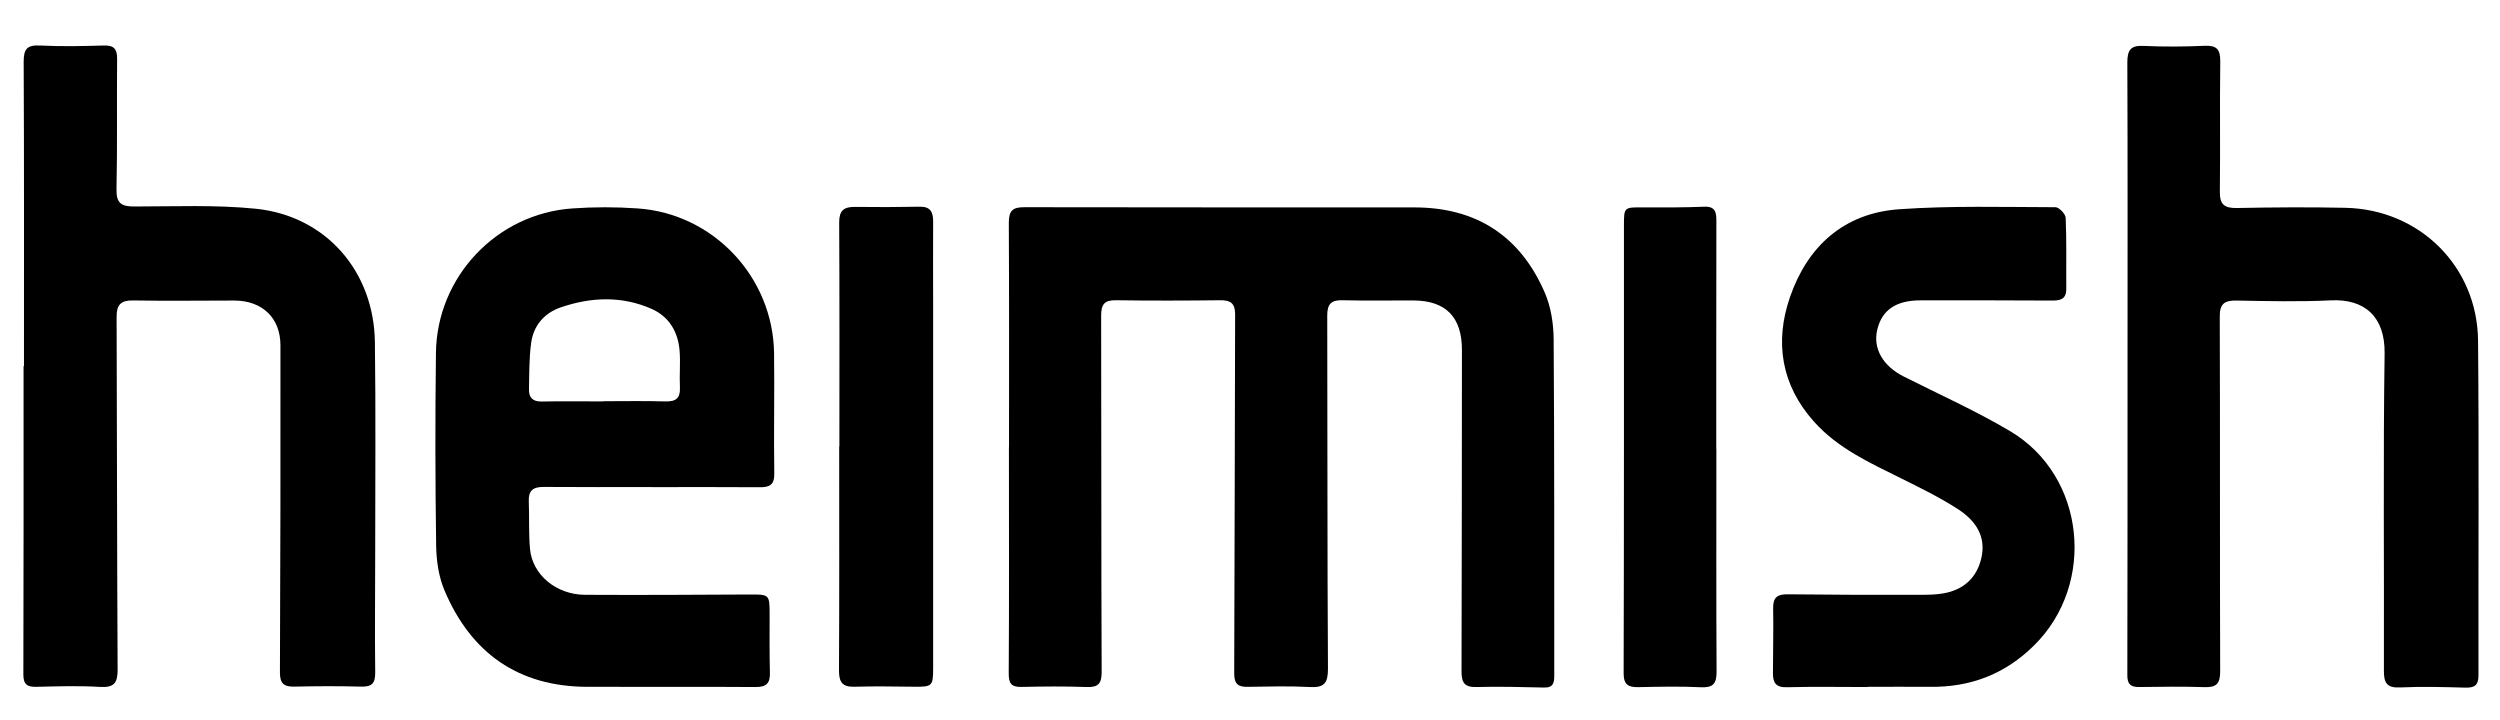
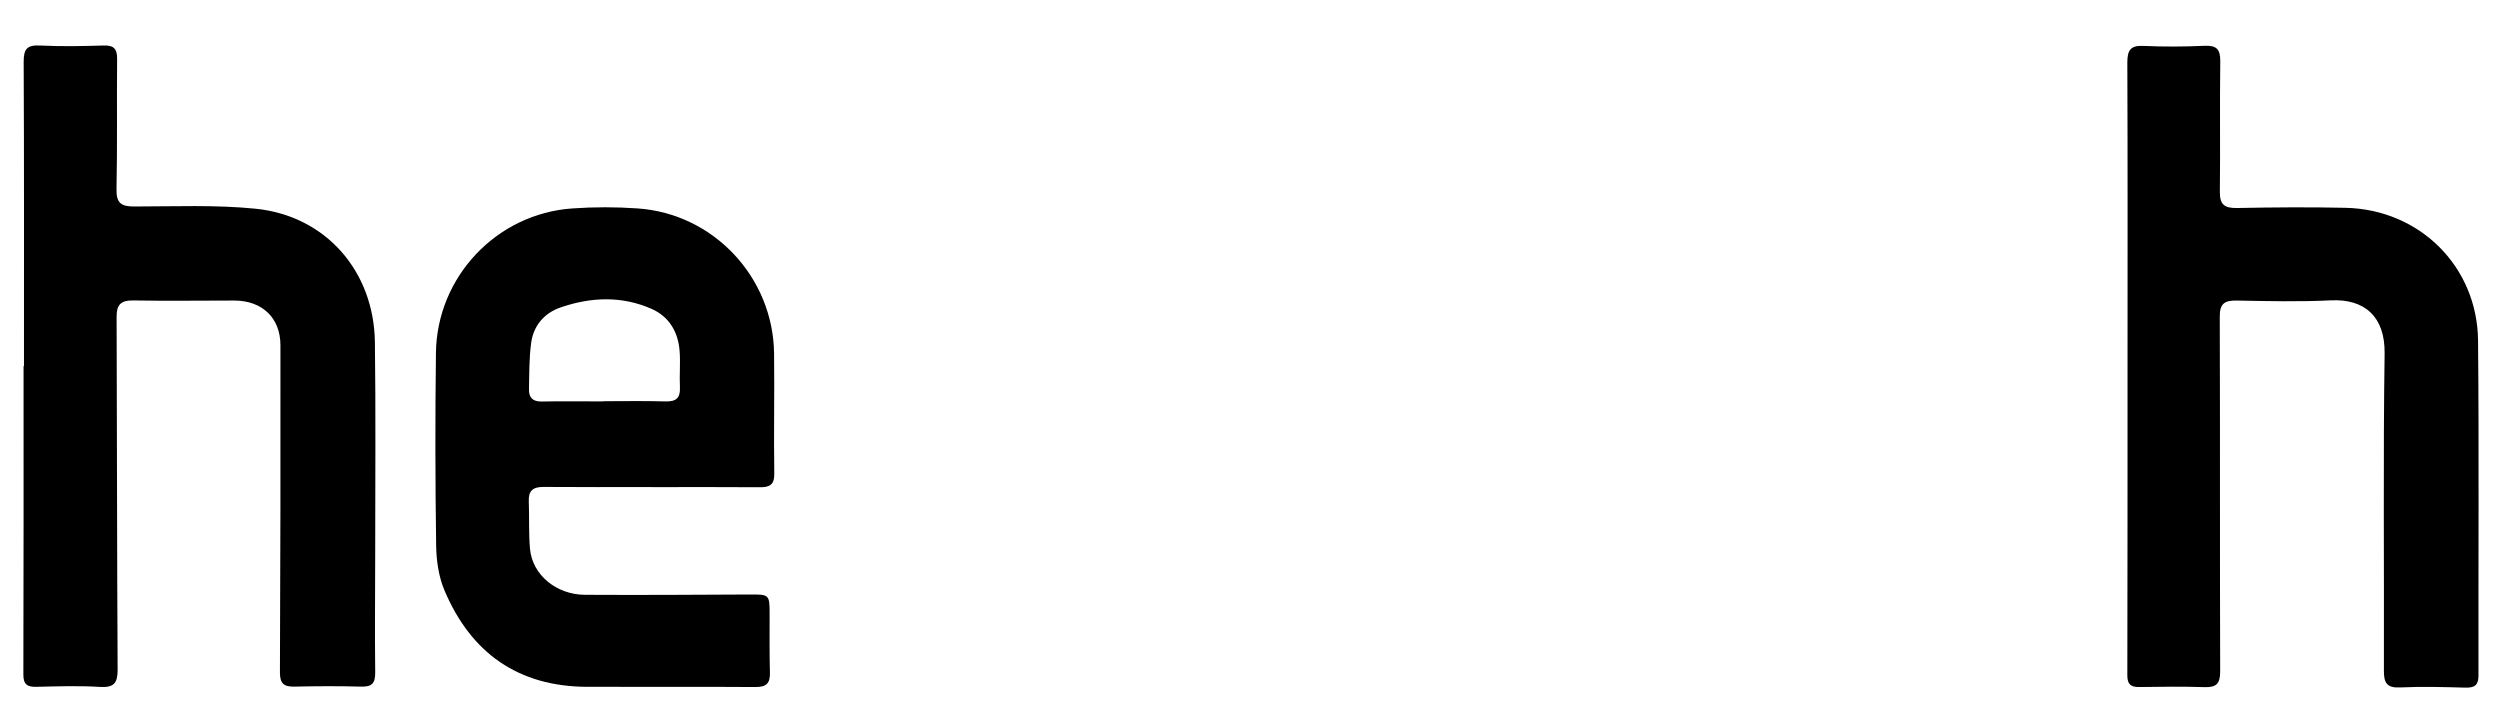
<svg xmlns="http://www.w3.org/2000/svg" viewBox="0 0 246.13 70.87" data-name="Calque 1" id="Calque_1">
-   <path d="M99.34,44.03c0-7.37.02-14.74-.02-22.11,0-1.21.41-1.53,1.56-1.52,12.79.03,25.58.01,38.37.02,6.1,0,10.43,2.82,12.84,8.4.6,1.39.86,3.04.87,4.57.08,11.03.05,22.06.06,33.09,0,.68-.06,1.23-.97,1.21-2.23-.05-4.47-.11-6.7-.05-1.16.03-1.46-.43-1.46-1.52.03-10.55.03-21.11.04-31.67,0-3.22-1.57-4.85-4.77-4.87-2.33-.01-4.66.04-6.99-.02-1.12-.03-1.5.38-1.5,1.5.03,11.6,0,23.2.07,34.8,0,1.37-.36,1.86-1.76,1.78-2.04-.11-4.09-.05-6.13-.02-.94.02-1.34-.26-1.34-1.31.05-11.79.05-23.58.09-35.37,0-1.08-.45-1.39-1.46-1.38-3.42.04-6.85.05-10.27,0-1.15-.02-1.46.42-1.46,1.51.03,11.7,0,23.39.05,35.09,0,1.12-.32,1.52-1.46,1.48-2.14-.08-4.28-.06-6.42-.01-1,.02-1.28-.33-1.27-1.34.05-7.42.02-14.83.02-22.25h0Z" />
  <path d="M209.46,36.1c0-9.98.02-19.96-.02-29.94,0-1.21.31-1.71,1.6-1.64,1.99.09,3.99.08,5.99-.01,1.19-.06,1.57.33,1.56,1.53-.06,4.28.01,8.55-.04,12.83-.02,1.27.45,1.63,1.68,1.61,3.56-.07,7.13-.1,10.69-.02,7.3.16,12.99,5.78,13.05,13.1.1,10.98.02,21.96.04,32.94,0,.96-.37,1.22-1.29,1.2-2.14-.06-4.28-.12-6.41-.02-1.33.07-1.62-.46-1.61-1.66.03-10.41-.08-20.82.07-31.22.05-3.66-2.01-5.39-5.28-5.23-3.08.15-6.18.08-9.27.02-1.2-.02-1.69.29-1.68,1.59.04,11.64,0,23.29.04,34.93,0,1.21-.38,1.58-1.55,1.54-2.14-.07-4.28-.04-6.41-.01-.84.01-1.18-.26-1.18-1.15.02-10.12.02-20.25.02-30.37h.01Z" />
  <path d="M2.36,36.04c0-9.99.02-19.97-.03-29.96,0-1.26.33-1.66,1.61-1.6,2.09.11,4.18.06,6.27,0,1-.03,1.33.33,1.32,1.32-.04,4.28.03,8.56-.06,12.84-.03,1.38.49,1.69,1.74,1.69,3.99,0,8-.18,11.96.22,6.9.7,11.65,6.15,11.74,13.14.09,6.89.03,13.79.03,20.68,0,3.95-.05,7.89,0,11.84.01,1.08-.34,1.42-1.39,1.39-2.19-.06-4.37-.05-6.56,0-1.02.02-1.43-.28-1.43-1.38.05-10.74.06-21.48.05-32.22,0-2.7-1.79-4.4-4.53-4.41-3.33,0-6.66.05-9.98-.01-1.19-.02-1.62.42-1.62,1.57.04,11.6.04,23.2.1,34.81,0,1.3-.37,1.75-1.73,1.67-2.08-.13-4.18-.06-6.27-.01-.88.02-1.28-.22-1.28-1.2.03-10.13.02-20.26.02-30.38.01,0,.03,0,.04,0Z" />
  <path d="M64.22,47.95c-3.57,0-7.13.02-10.7-.01-1.03-.01-1.5.36-1.46,1.4.06,1.57-.02,3.14.12,4.7.23,2.54,2.57,4.5,5.4,4.52,5.42.03,10.84,0,16.26-.03,1.87-.01,1.93.01,1.93,1.86,0,1.95-.02,3.9.03,5.85.03,1.04-.36,1.41-1.43,1.4-5.52-.04-11.03,0-16.55-.02-6.79-.02-11.44-3.32-14.05-9.47-.58-1.36-.81-2.95-.83-4.44-.09-6.32-.1-12.65-.02-18.97.09-7.49,5.98-13.71,13.44-14.22,2.13-.15,4.28-.15,6.41,0,7.47.51,13.34,6.76,13.44,14.26.05,3.95-.04,7.89.02,11.84.02,1.14-.48,1.36-1.45,1.35-3.52-.03-7.04-.01-10.56-.01,0,0,0,.01,0,.02ZM59.41,39.5s0,0,0,0c2.04,0,4.08-.04,6.11.02,1.06.03,1.47-.35,1.42-1.4-.06-1.19.06-2.38-.03-3.56-.14-1.88-1.04-3.4-2.78-4.16-2.92-1.28-5.93-1.16-8.89-.15-1.66.56-2.72,1.8-2.95,3.53-.2,1.5-.18,3.03-.21,4.55-.02.79.35,1.21,1.22,1.2,2.04-.04,4.08-.01,6.12-.01Z" />
-   <path d="M183.88,67.64c-2.66,0-5.33-.05-7.99.02-1.07.03-1.34-.48-1.34-1.36,0-2.14.06-4.28.02-6.41-.02-1.09.42-1.39,1.44-1.38,4.18.05,8.37.06,12.55.05,1.04,0,2.11.02,3.11-.21,1.95-.45,3.13-1.78,3.46-3.73.34-2.06-.83-3.51-2.39-4.51-1.78-1.15-3.71-2.09-5.62-3.04-3.07-1.52-6.19-2.94-8.53-5.56-3.22-3.6-3.89-7.82-2.37-12.24,1.73-5.03,5.32-8.29,10.76-8.67,5.11-.36,10.26-.21,15.39-.2.35,0,.98.67,1,1.04.1,2.33.04,4.66.06,6.99,0,1.09-.64,1.17-1.51,1.16-4.28-.03-8.56-.02-12.84-.02-2.43,0-3.82.96-4.27,2.93-.42,1.83.58,3.54,2.6,4.56,3.52,1.78,7.13,3.39,10.51,5.4,7.39,4.39,8.47,15.01,2.36,21.06-2.87,2.85-6.28,4.15-10.27,4.1-2.04-.02-4.09,0-6.13,0,0,0,0,.01,0,.02Z" />
-   <path d="M82.64,43.96c0-7.36.02-14.72-.02-22.09,0-1.13.46-1.51,1.53-1.5,2.14.03,4.27.02,6.41-.02,1.02-.02,1.31.51,1.31,1.43-.02,2.75,0,5.51,0,8.26,0,11.92,0,23.85,0,35.77,0,1.73-.1,1.82-1.87,1.8-1.95-.02-3.9-.06-5.84,0-1.19.04-1.56-.4-1.56-1.58.04-7.36.02-14.73.02-22.09h.02Z" />
-   <path d="M168.98,44.18c0,7.32-.02,14.64.02,21.96,0,1.19-.35,1.58-1.57,1.52-2.04-.1-4.09-.05-6.13-.01-.98.02-1.45-.23-1.45-1.36.04-14.68.03-29.37.03-44.05,0-1.86,0-1.84,1.93-1.82,1.99.01,3.99.01,5.98-.07,1.16-.05,1.19.65,1.19,1.46,0,3.94-.01,7.89-.01,11.83,0,3.52,0,7.03,0,10.55Z" />
</svg>